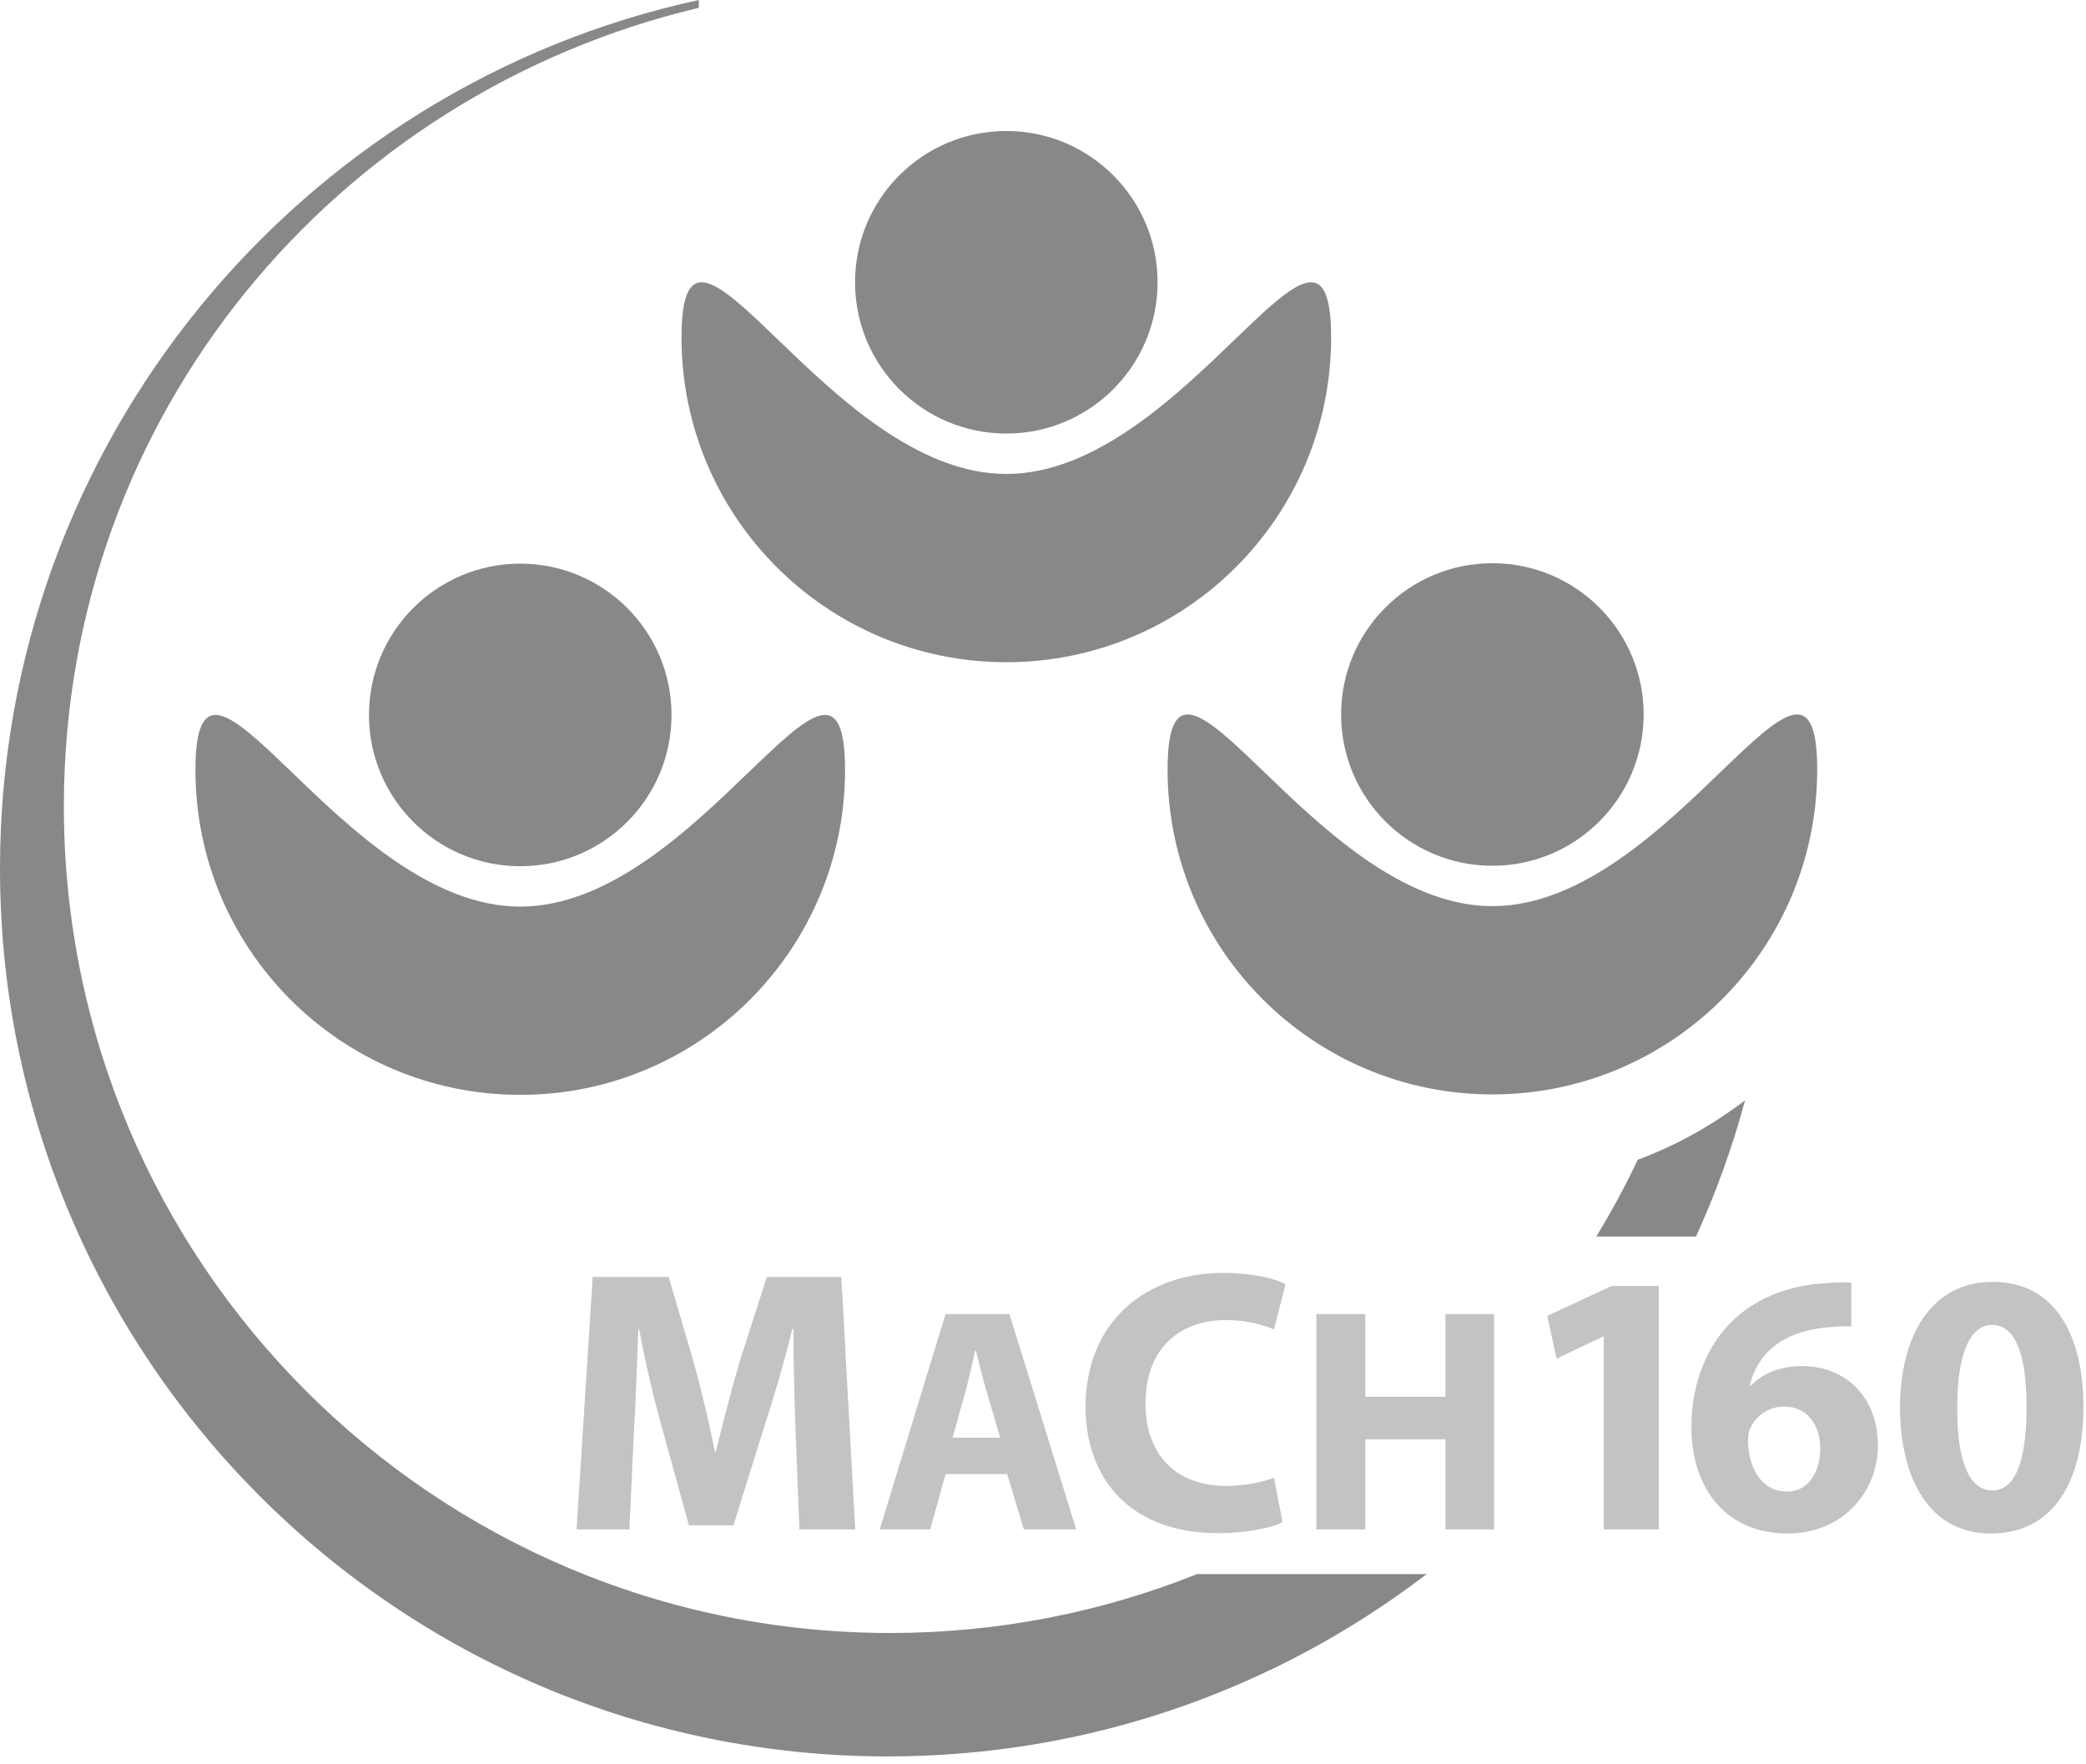
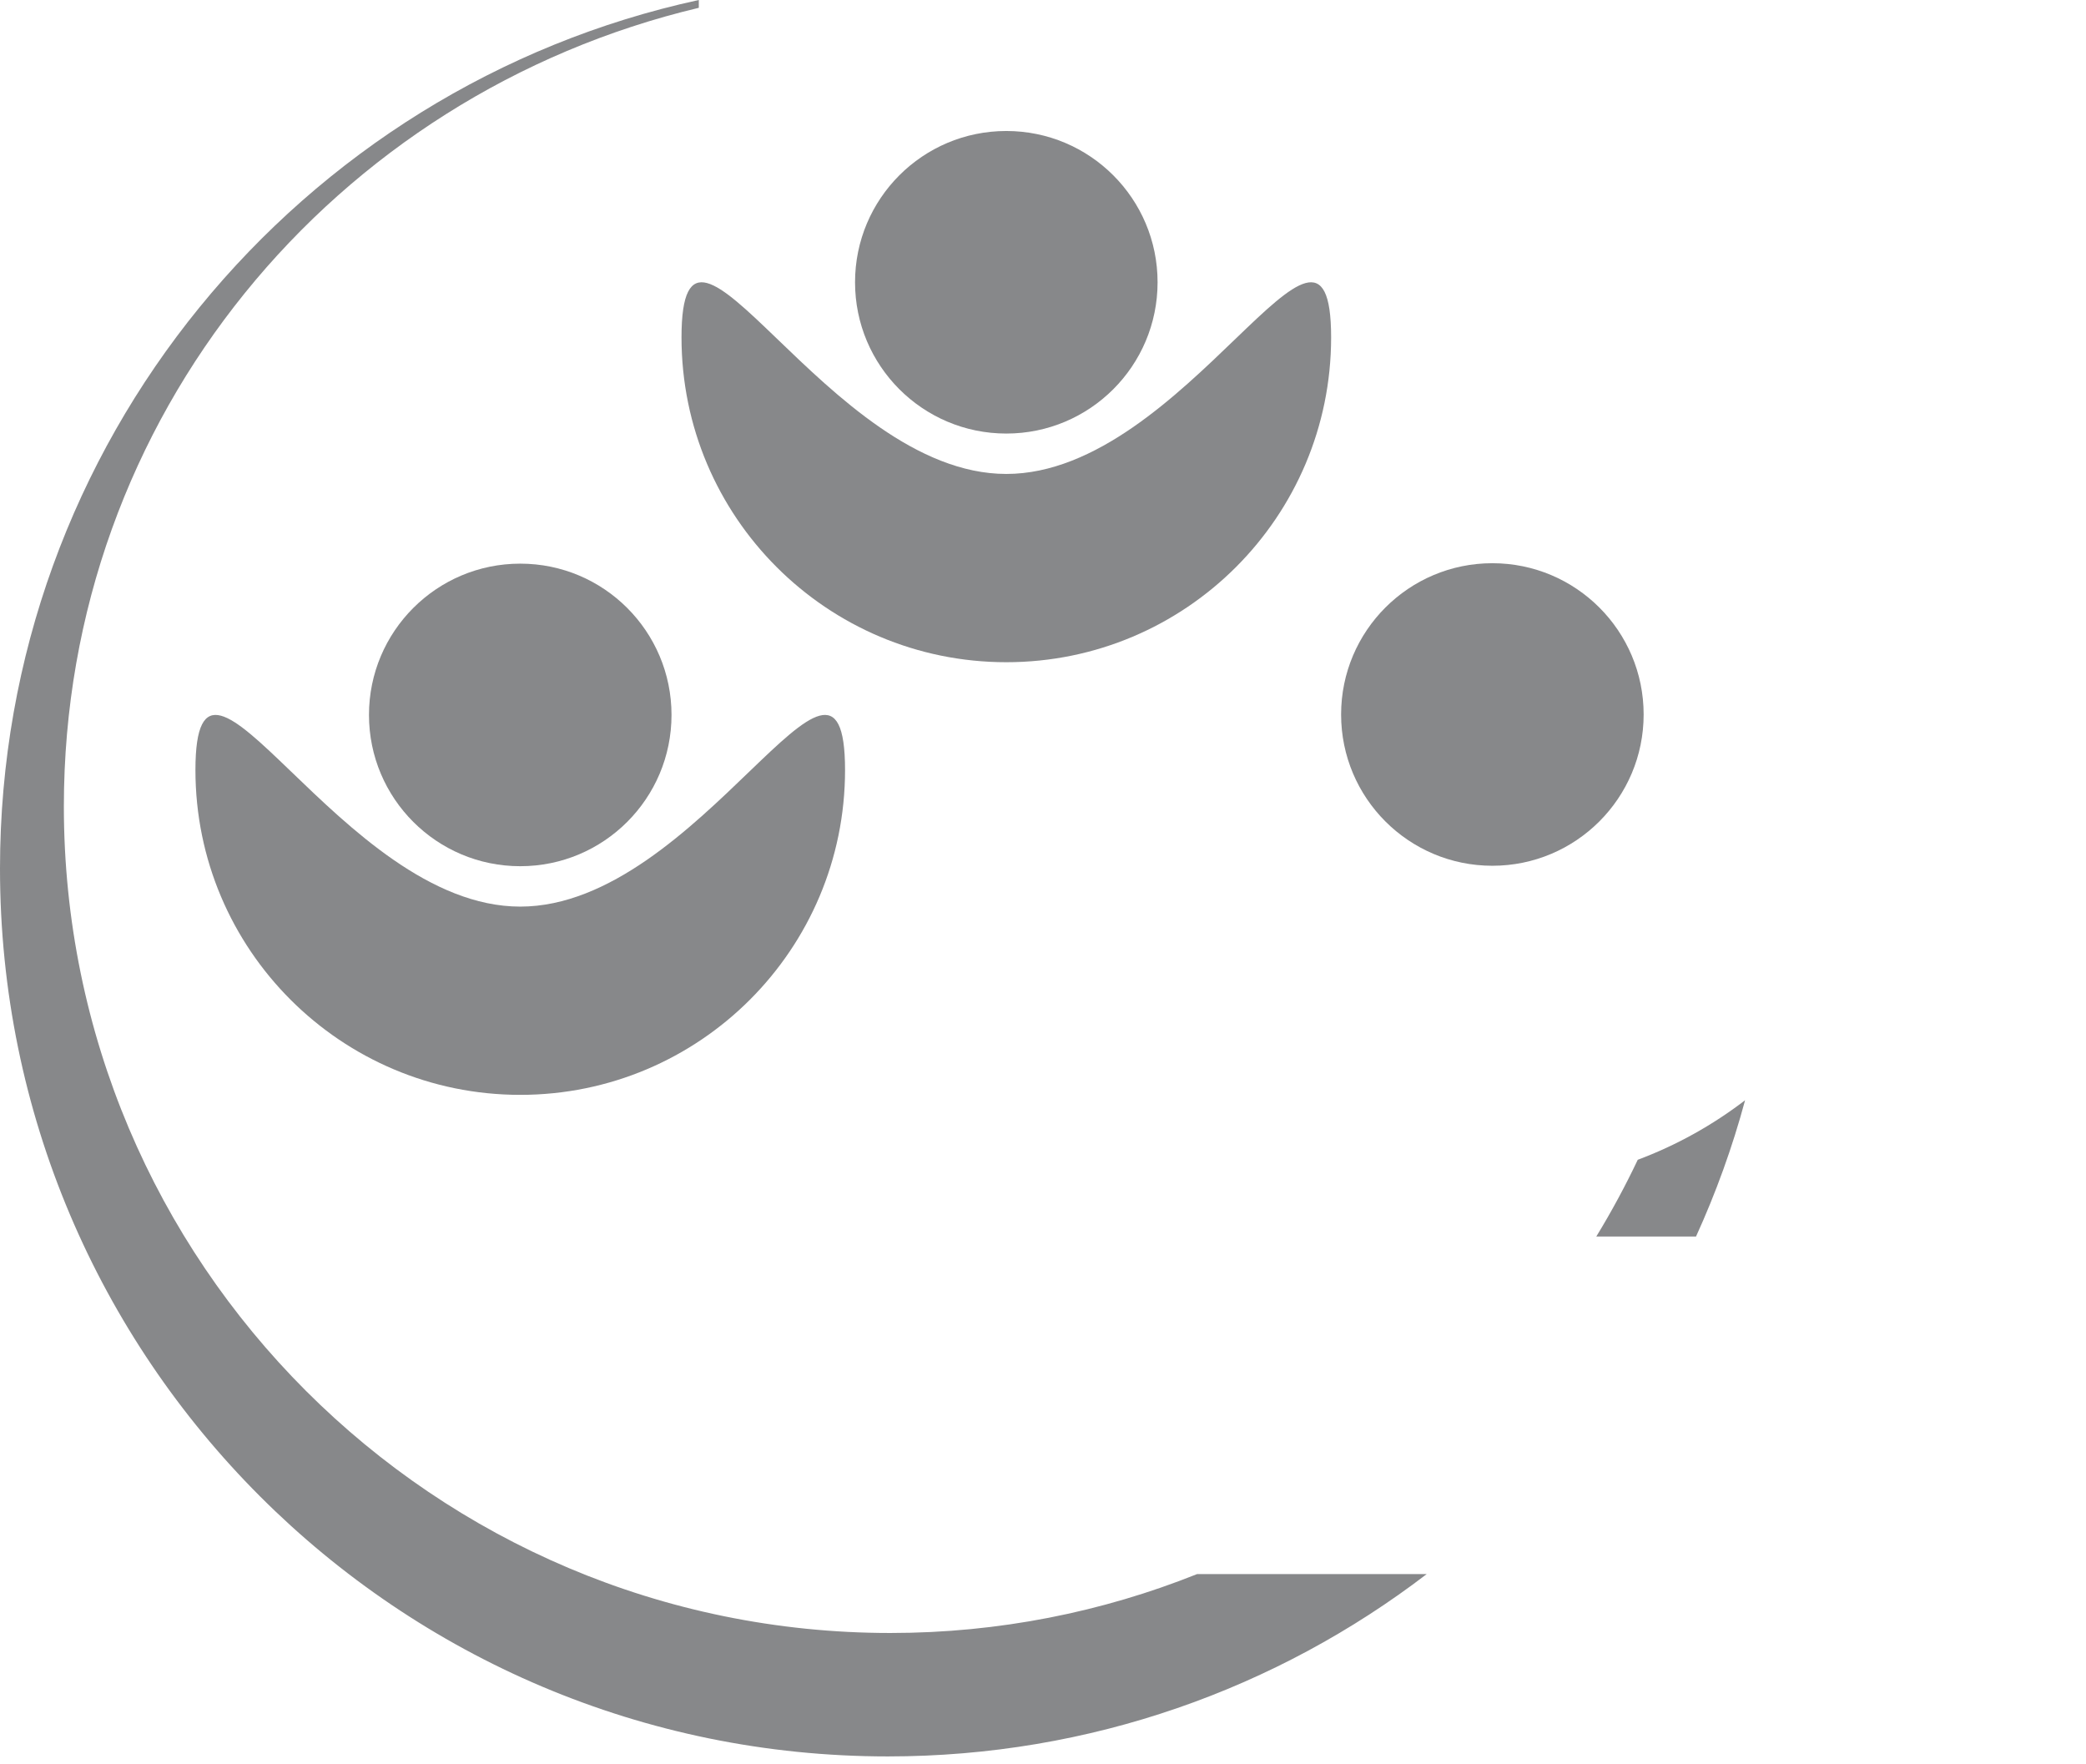
<svg xmlns="http://www.w3.org/2000/svg" version="1.1" id="Ebene_1" x="0px" y="0px" width="229.61px" height="194.17px" viewBox="0 0 229.61 194.17" enable-background="new 0 0 229.61 194.17" xml:space="preserve">
  <path fill="#87888A" d="M93.016,84.757c0-19.745-16.007,15.03-35.752,15.03c-19.746,0-35.752-34.775-35.752-15.03  c0,19.745,16.006,35.751,35.752,35.751C77.009,120.508,93.016,104.502,93.016,84.757" />
  <path fill="#87888A" d="M73.915,78.69c0-9.196-7.455-16.651-16.65-16.651c-9.197,0-16.651,7.455-16.651,16.651  c0,9.196,7.454,16.651,16.651,16.651C66.459,95.342,73.915,87.887,73.915,78.69" />
-   <path fill="#87888A" d="M200.021,84.707c0-19.745-16.008,15.031-35.752,15.031c-19.746,0-35.752-34.776-35.752-15.031  c0,19.744,16.006,35.752,35.752,35.752C184.013,120.459,200.021,104.451,200.021,84.707" />
  <path fill="#87888A" d="M180.919,78.641c0-9.196-7.455-16.65-16.652-16.65c-9.195,0-16.649,7.454-16.649,16.65  c0,9.196,7.454,16.651,16.649,16.651C173.464,95.292,180.919,87.836,180.919,78.641" />
  <path fill="#87888A" d="M146.519,37.136c0-19.745-16.008,15.03-35.752,15.03c-19.746,0-35.752-34.775-35.752-15.03  c0,19.745,16.006,35.752,35.752,35.752C130.511,72.888,146.519,56.881,146.519,37.136" />
  <path fill="#87888A" d="M127.417,31.069c0-9.196-7.455-16.651-16.651-16.651s-16.65,7.455-16.65,16.651  c0,9.196,7.454,16.651,16.65,16.651S127.417,40.266,127.417,31.069" />
  <path fill="#87888A" d="M186.685,136.098c2.189-4.803,4.004-9.814,5.4-14.998c-3.564,2.732-7.537,4.953-11.814,6.553  c-1.375,2.902-2.899,5.721-4.562,8.445H186.685z" />
  <path fill="#87888A" d="M131.772,173.252c-10.439,4.176-21.828,6.486-33.76,6.486c-50.248,0-90.983-40.734-90.983-90.982  c0-42.982,29.82-78.38,69.89-87.896V0C32.946,9.539,0,48.768,0,95.598c0,53.972,43.754,97.726,97.727,97.726  c22.311,0,42.868-7.486,59.317-20.072H131.772z" />
-   <path fill="#C3C3C4" d="M219.276,145.83c2.514,0,3.791,3.133,3.791,9.068c0,6.102-1.318,9.15-3.75,9.15  c-2.433,0-3.916-2.926-3.875-9.068C215.401,148.756,216.968,145.83,219.276,145.83 M219.358,141.09  c-6.926,0-10.223,6.141-10.223,13.891c0.041,7.584,3.091,13.809,10.016,13.809c6.844,0,10.182-5.688,10.182-13.973  C229.333,147.479,226.53,141.09,219.358,141.09 M196.729,164.174c-2.845,0-4.204-2.557-4.329-5.4c0-0.742,0.084-1.236,0.248-1.566  c0.618-1.361,2.021-2.391,3.711-2.391c2.678,0,3.997,2.143,3.997,4.615C200.355,162.154,198.954,164.174,196.729,164.174   M203.776,141.172c-0.617-0.041-1.359-0.041-2.514,0.041c-4.205,0.207-7.667,1.525-10.346,3.957  c-2.887,2.68-4.741,6.885-4.741,11.914c0,6.389,3.504,11.705,10.635,11.705c5.812,0,9.894-4.369,9.894-9.686  c0-5.564-3.793-8.738-8.285-8.738c-2.516,0-4.37,0.781-5.689,2.143h-0.123c0.7-3.133,3.174-5.977,8.738-6.43  c0.99-0.082,1.732-0.125,2.432-0.082V141.172z M176.53,168.336h6.06v-26.793h-5.193l-7.09,3.297l1.03,4.701l5.111-2.434h0.082  V168.336z M144.895,144.635v23.701h5.382v-9.916h8.825v9.916h5.347v-23.701h-5.347v9.107h-8.825v-9.107H144.895z M140.225,162.648  c-1.235,0.494-3.339,0.906-5.235,0.906c-5.605,0-8.902-3.504-8.902-9.068c0-6.184,3.874-9.191,8.861-9.191  c2.227,0,3.998,0.494,5.276,1.029l1.278-4.986c-1.113-0.578-3.586-1.238-6.842-1.238c-8.409,0-15.17,5.277-15.17,14.758  c0,7.914,4.946,13.891,14.551,13.891c3.38,0,5.977-0.617,7.131-1.195L140.225,162.648z M104.851,158.244l1.407-5.029  c0.387-1.371,0.739-3.164,1.09-4.572h0.071c0.351,1.408,0.773,3.166,1.195,4.572l1.477,5.029H104.851z M110.865,162.252l1.828,6.084  h5.768l-7.35-23.701h-7.033l-7.244,23.701h5.556l1.688-6.084H110.865z M87.992,168.336h6.142l-1.525-27.783h-8.203l-2.968,9.234  c-0.907,3.092-1.855,6.76-2.638,9.975h-0.124c-0.618-3.256-1.484-6.719-2.349-9.934l-2.721-9.275h-8.368l-1.772,27.783h5.812  l0.495-10.551c0.206-3.463,0.329-7.75,0.494-11.502h0.083c0.659,3.629,1.607,7.586,2.514,10.842l2.968,10.758h4.905l3.38-10.84  c1.072-3.258,2.226-7.215,3.092-10.76h0.123c0,4.041,0.124,8.08,0.248,11.418L87.992,168.336z" />
</svg>